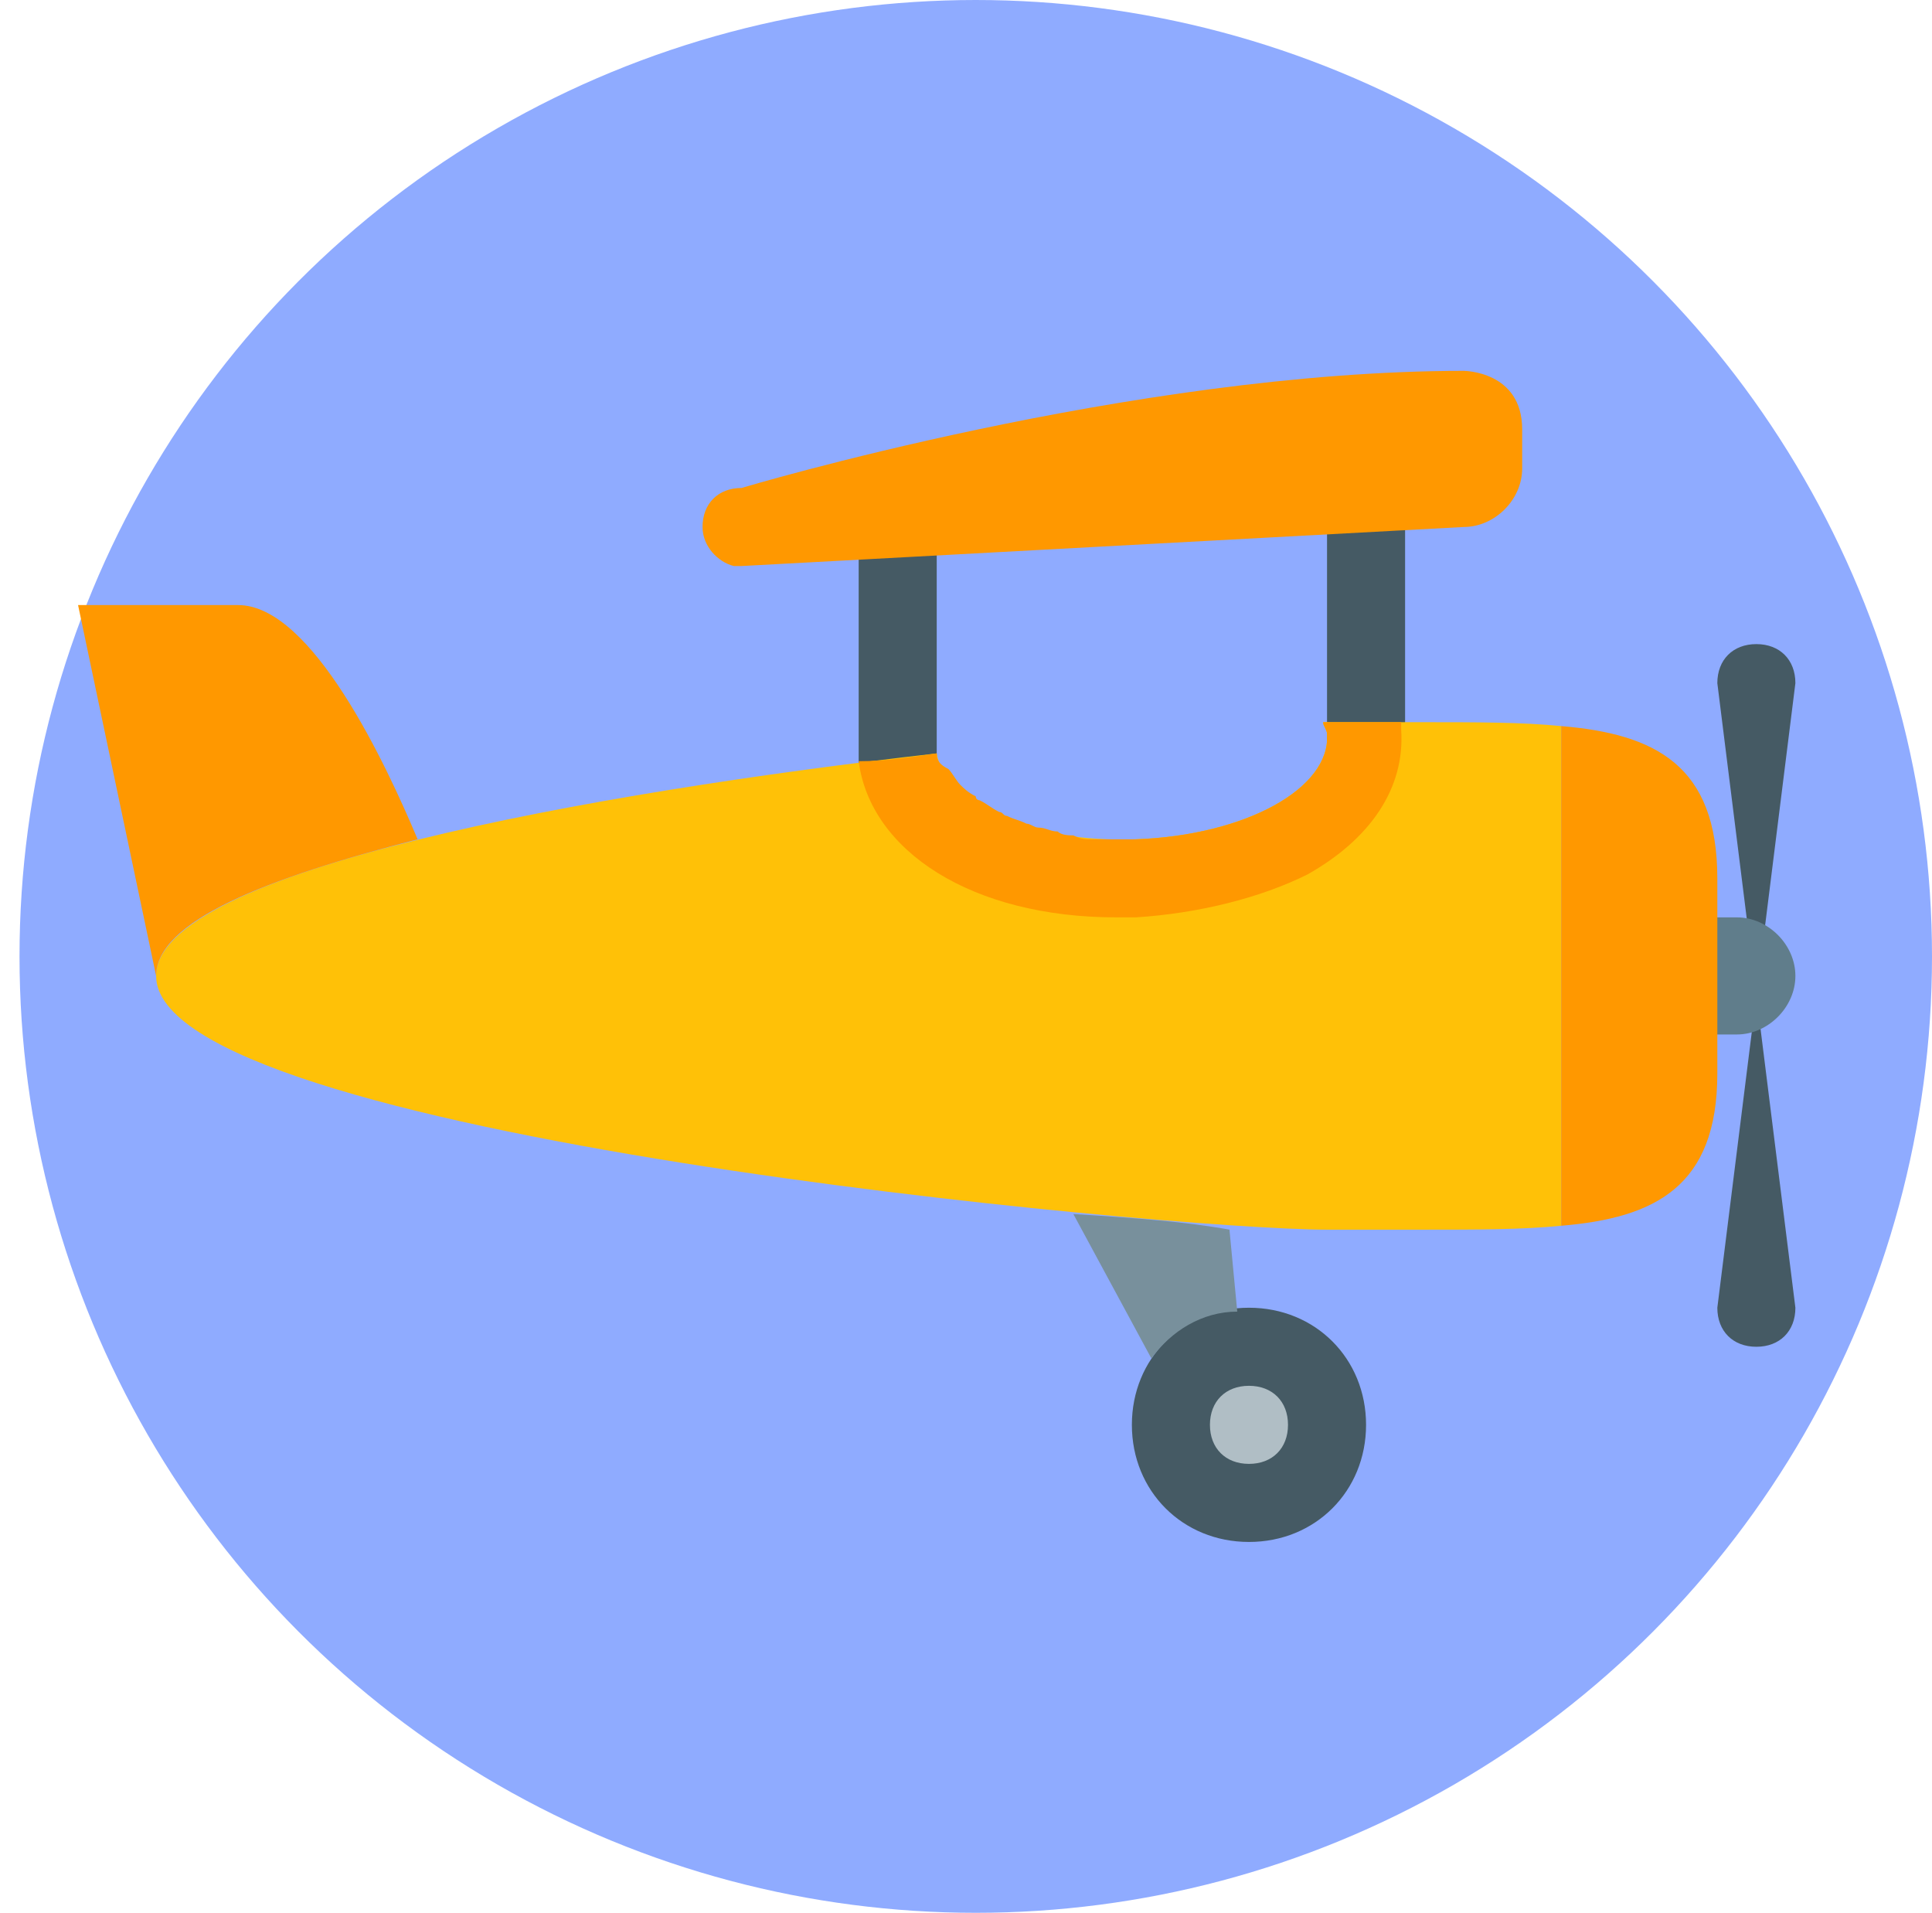
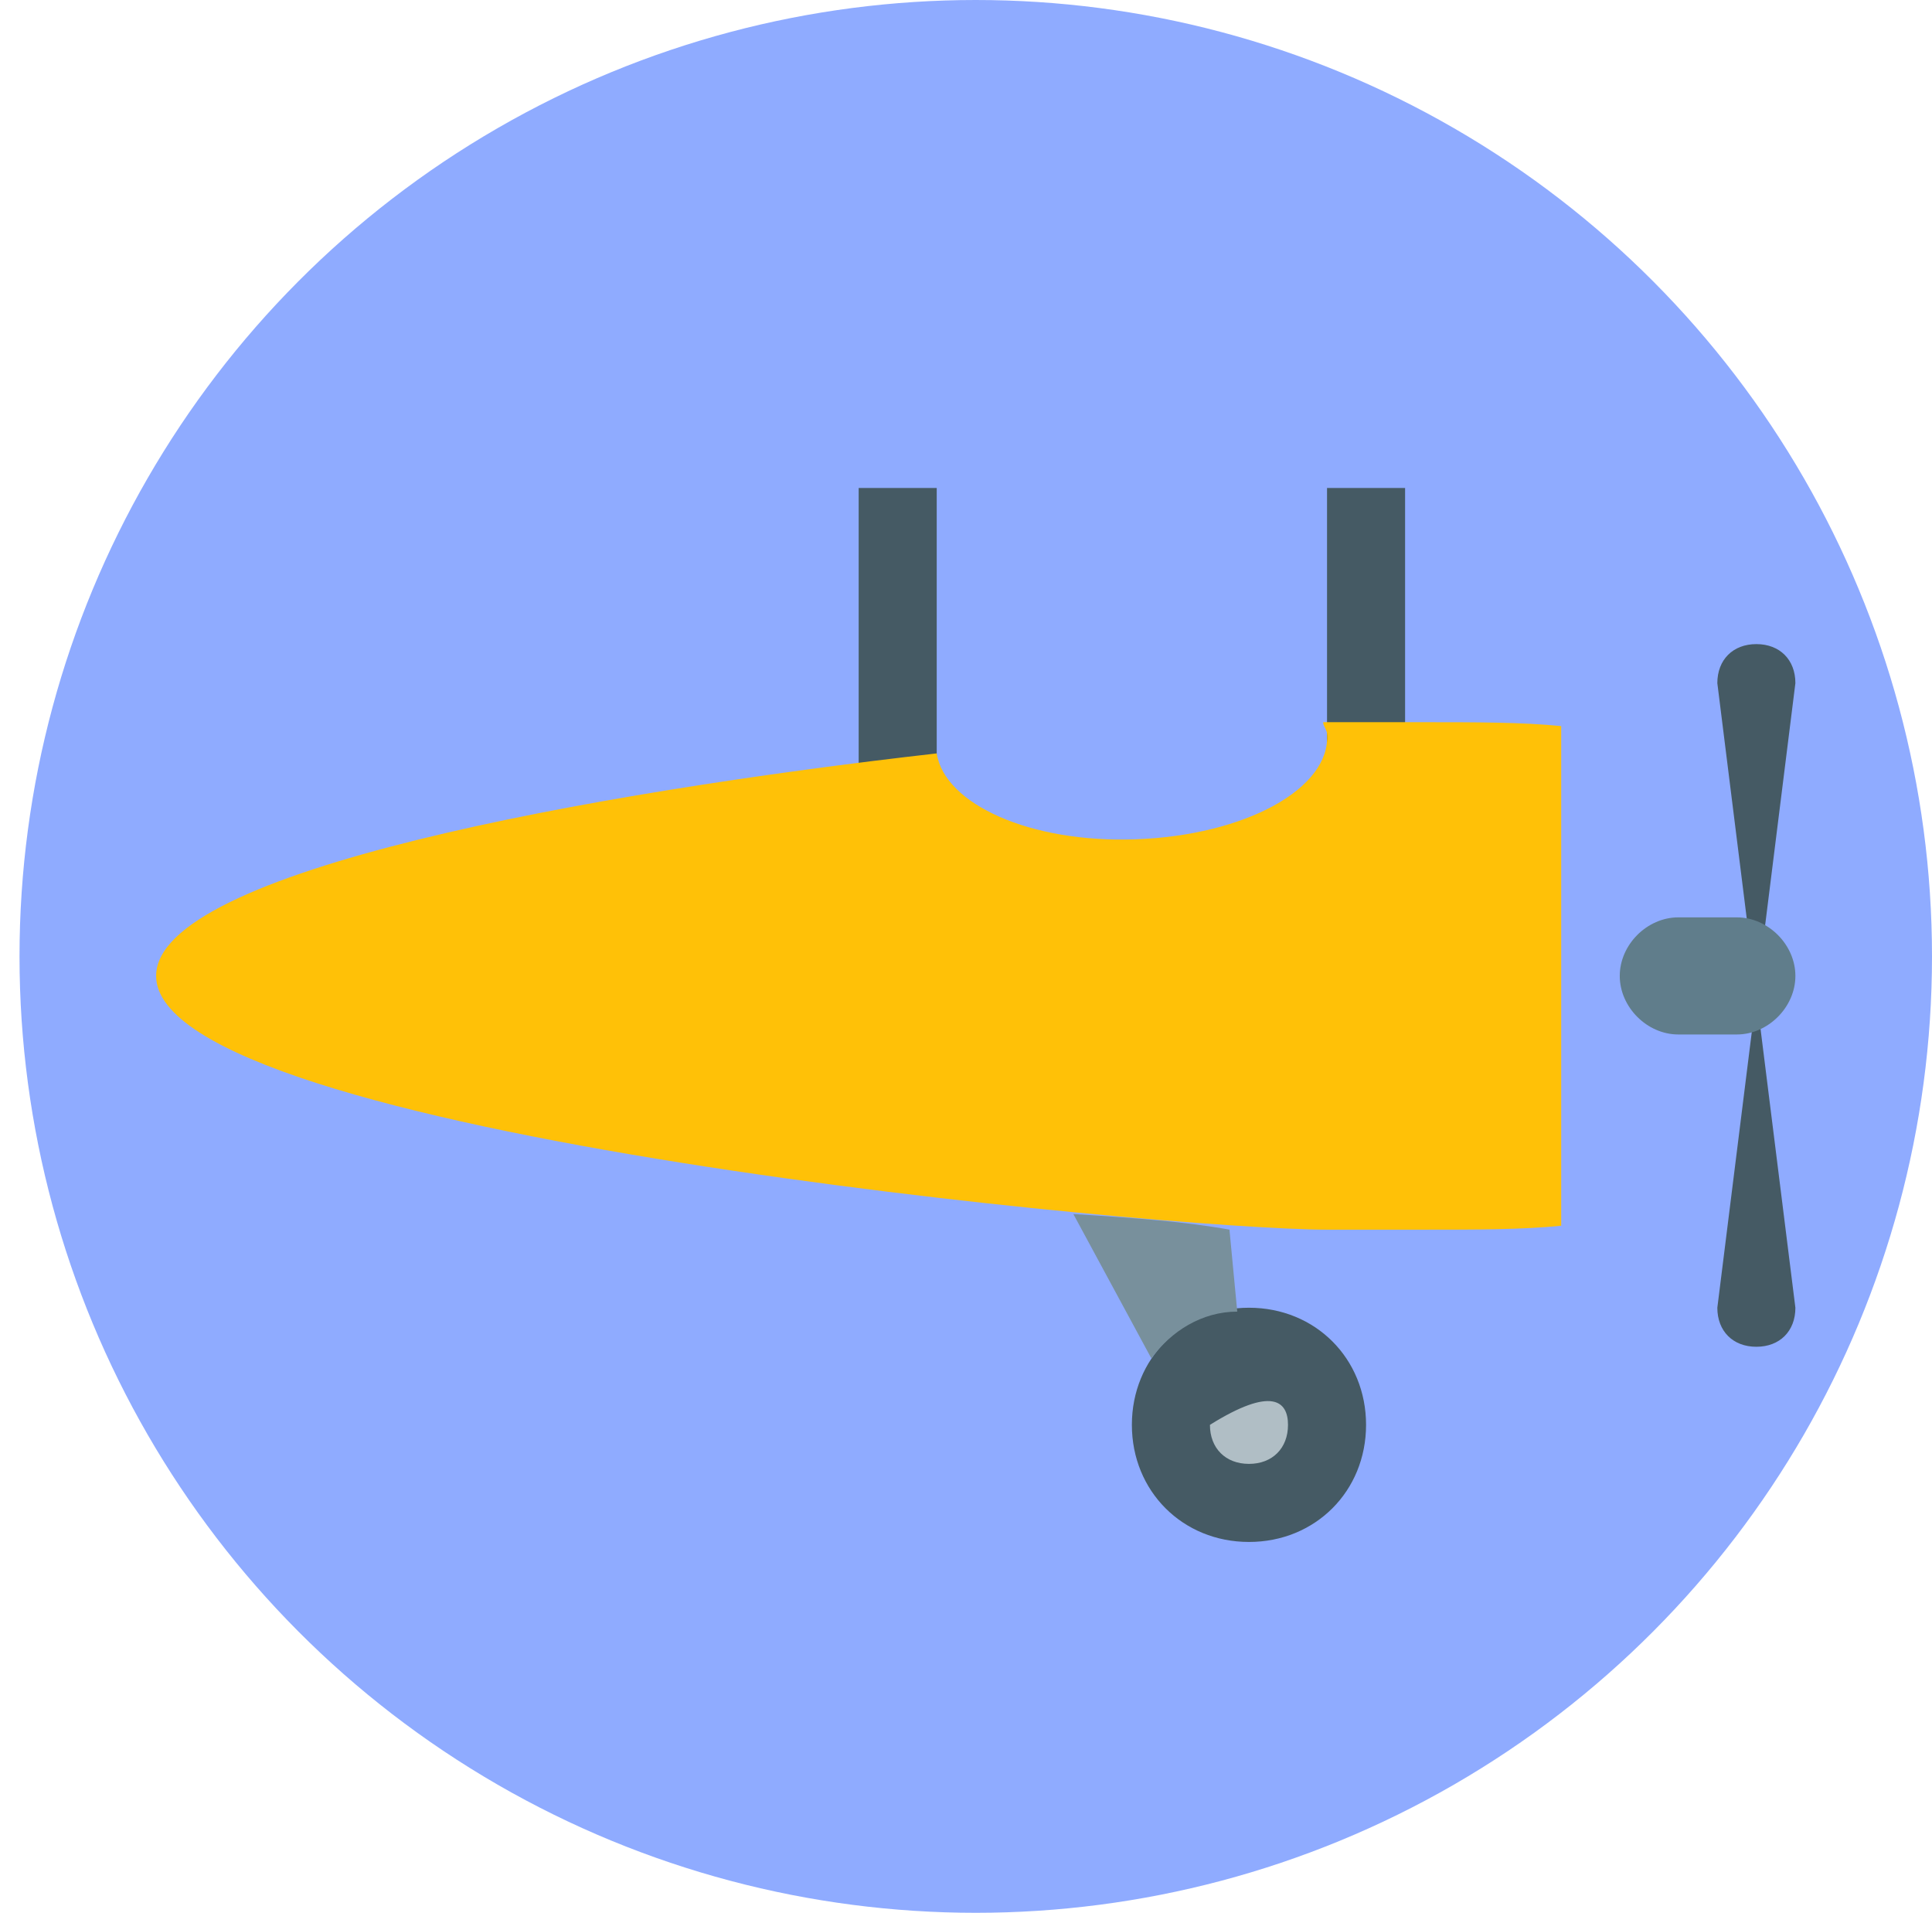
<svg xmlns="http://www.w3.org/2000/svg" width="99" height="98" viewBox="0 0 99 98" fill="none">
  <circle cx="50" cy="49" r="49" fill="#8FABFF" />
  <path d="M92 67C92 68.2 91.2 69 90 69C88.8 69 88 68.2 88 67L90 51L88 35C88 33.8 88.8 33 90 33C91.2 33 92 33.8 92 35L90 51L92 67ZM68 25H72V41H68V25ZM44 25H48V41H44V25ZM70 73C70 76.4 67.4 79 64 79C60.6 79 58 76.4 58 73C58 69.6 60.6 67 64 67C67.4 67 70 69.6 70 73Z" fill="#455A64" />
-   <path d="M66 73C66 74.2 65.2 75 64 75C62.8 75 62 74.2 62 73C62 71.8 62.8 71 64 71C65.2 71 66 71.8 66 73Z" fill="#B0BEC5" />
+   <path d="M66 73C66 74.2 65.2 75 64 75C62.8 75 62 74.2 62 73C65.2 71 66 71.8 66 73Z" fill="#B0BEC5" />
  <path d="M73 37H68.4C68.2 37 68 37 67.8 37C67.8 37.2 68 37.4 68 37.6C68.2 40.4 63.8 42.8 58.2 43C52.8 43.2 48.4 41.2 48 38.6C30.4 40.6 8 44.6 8 50C8 58.2 59.8 63 68 63H73C75.6 63 78 63 80 62.8V37.2C78 37 75.6 37 73 37Z" fill="#FFC107" />
  <path d="M83 50C83 51.6 84.4 53 86 53H89C90.6 53 92 51.6 92 50C92 48.4 90.6 47 89 47H86C84.4 47 83 48.4 83 50Z" fill="#607D8B" />
  <path d="M55 62.199L59 69.599C60 68.199 61.6 67.199 63.4 67.199L63 62.999C60.8 62.599 58.2 62.399 55 62.199Z" fill="#78909C" />
-   <path d="M88 55V45C88 39.2 84.8 37.6 80 37.2V62.8C84.8 62.4 88 60.8 88 55ZM75 19C58 19 38 25 38 25C36.8 25 36 25.8 36 27C36 28 36.8 28.8 37.6 29C37.8 29 37.8 29 38 29L75 27C76.6 27 78 25.6 78 24V22C78 19 75 19 75 19ZM21.4 43C19.8 39.2 16 31 12.2 31C7.2 31 4 31 4 31L8 50C8 47.2 13.6 45 21.4 43ZM67.8 37C67.8 37.2 68 37.4 68 37.6C68.2 40.4 63.8 42.8 58.2 43C58 43 57.6 43 57.4 43C57.2 43 57 43 56.8 43C56.6 43 56.2 43 56 43C55.6 43 55.4 43 55 42.8C54.8 42.8 54.4 42.8 54.2 42.6C53.8 42.6 53.6 42.4 53.2 42.4C53 42.4 52.8 42.2 52.6 42.2C52.2 42 52 42 51.6 41.8C51.4 41.8 51.4 41.6 51.2 41.6C50.8 41.4 50.6 41.2 50.2 41C50.2 41 50 41 50 40.8C49.6 40.6 49.4 40.4 49.2 40.2C49 40 48.8 39.6 48.6 39.4C48.2 39.2 48 39 48 38.6C46.6 38.8 45.4 39 44 39C44.6 43.6 49.8 47 57.2 47C57.6 47 57.8 47 58.2 47C61.4 46.8 64.6 46 67 44.8C70.2 43 72 40.4 71.8 37.4C71.8 37.2 71.8 37.2 71.8 37H68.2C68.2 37 68 37 67.8 37Z" fill="#FF9800" />
</svg>